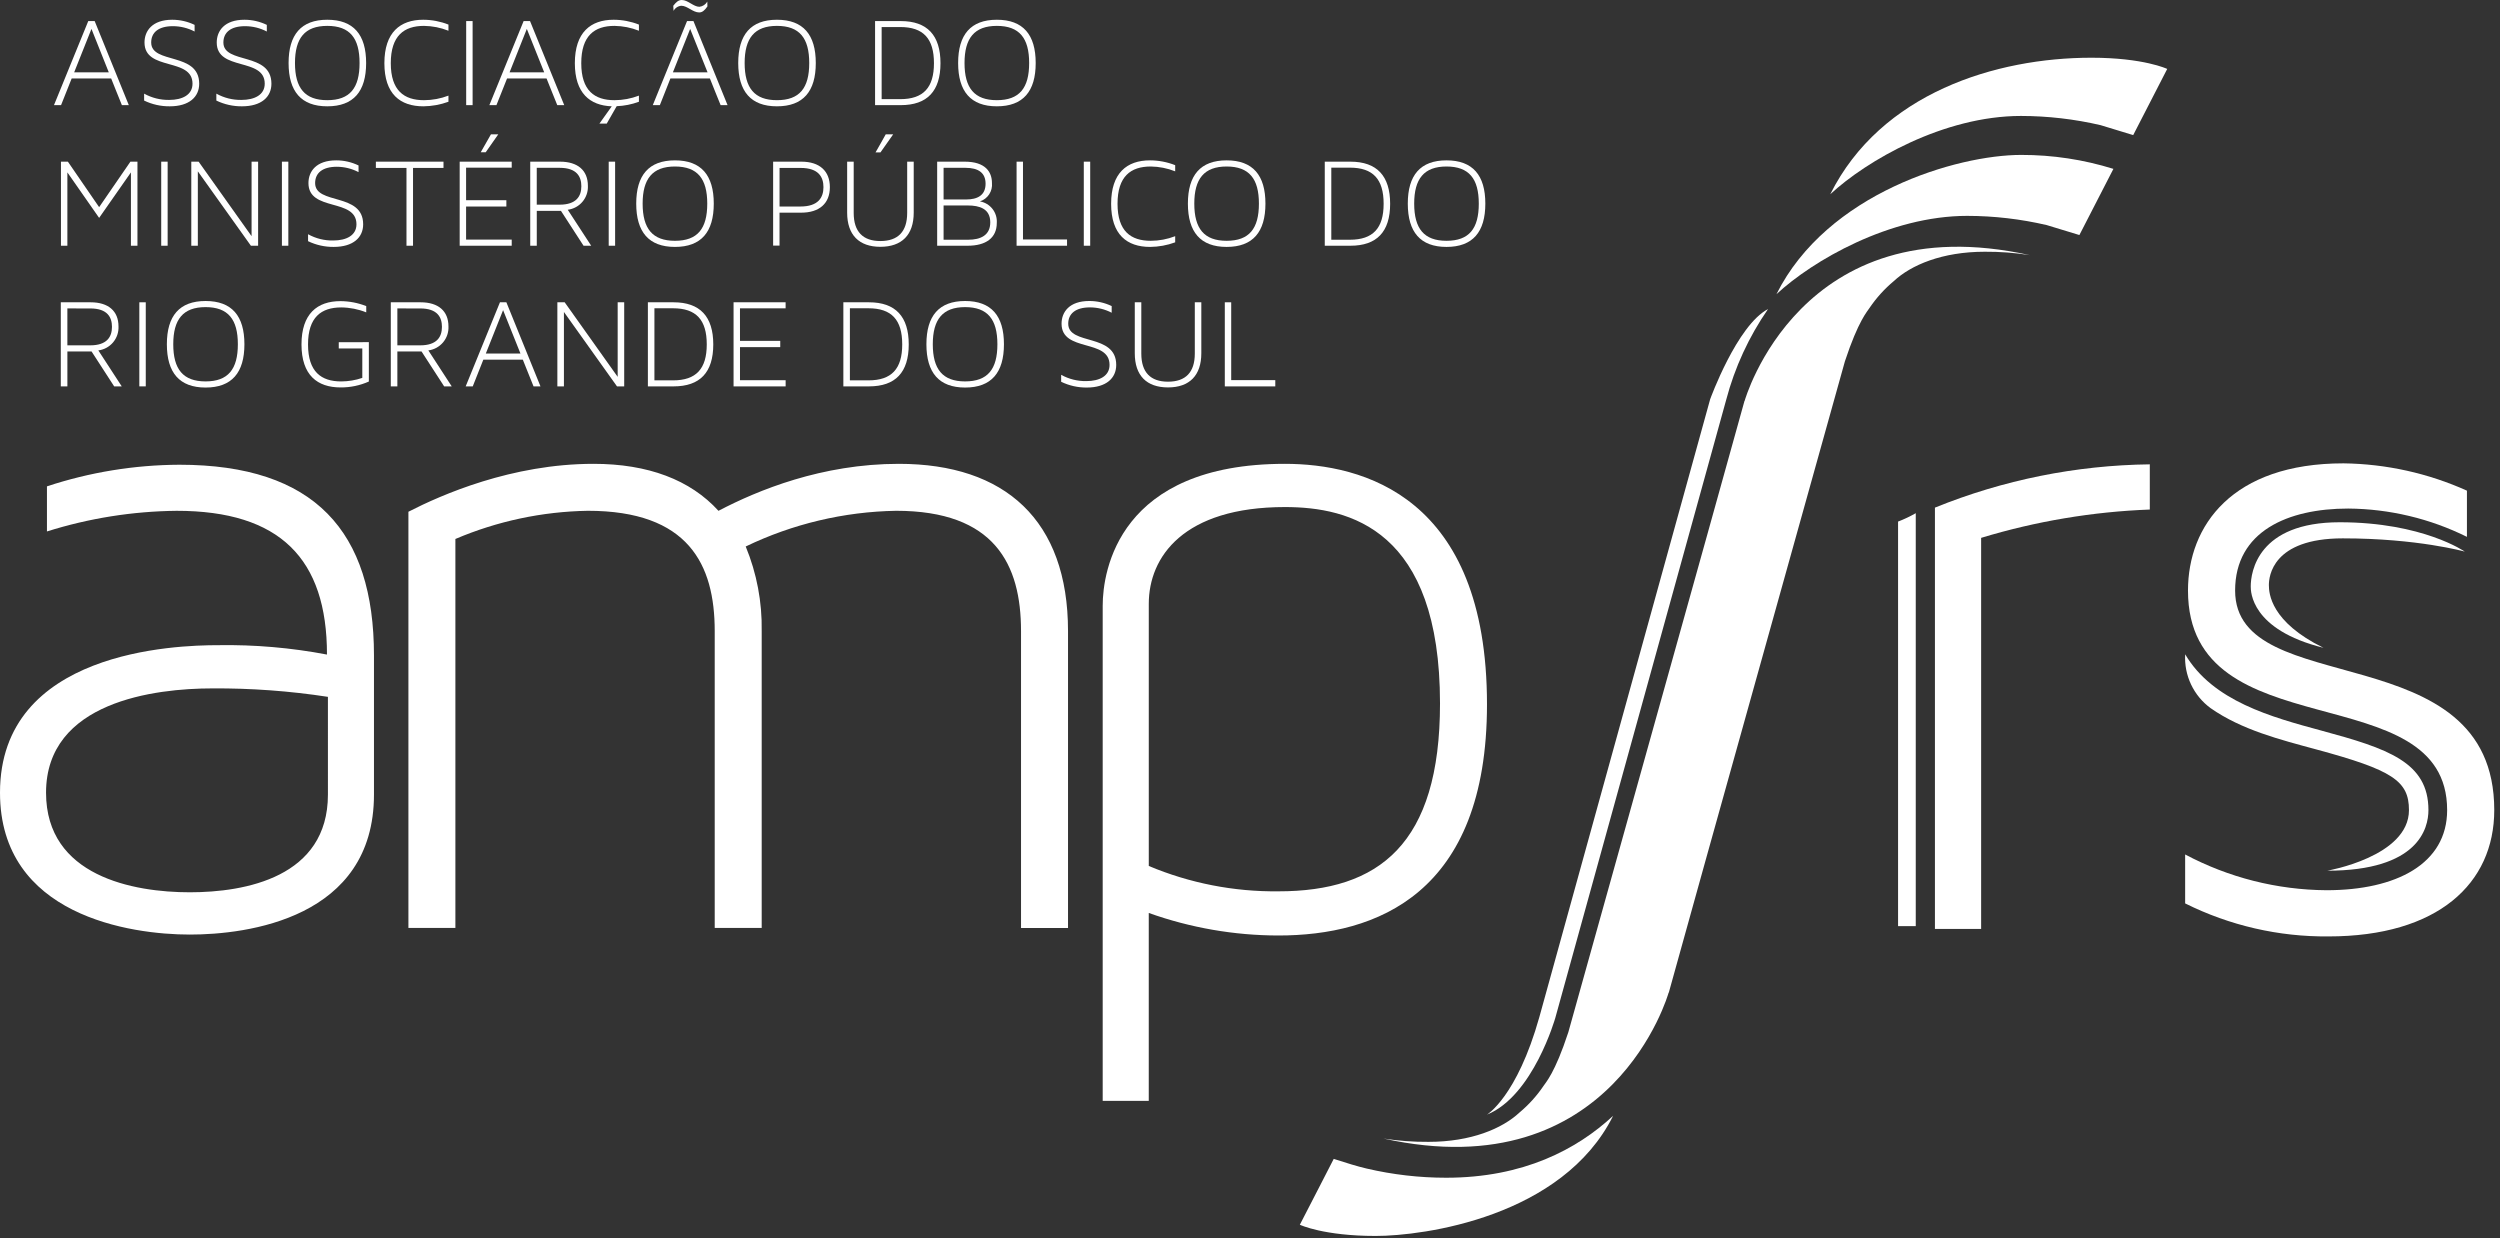
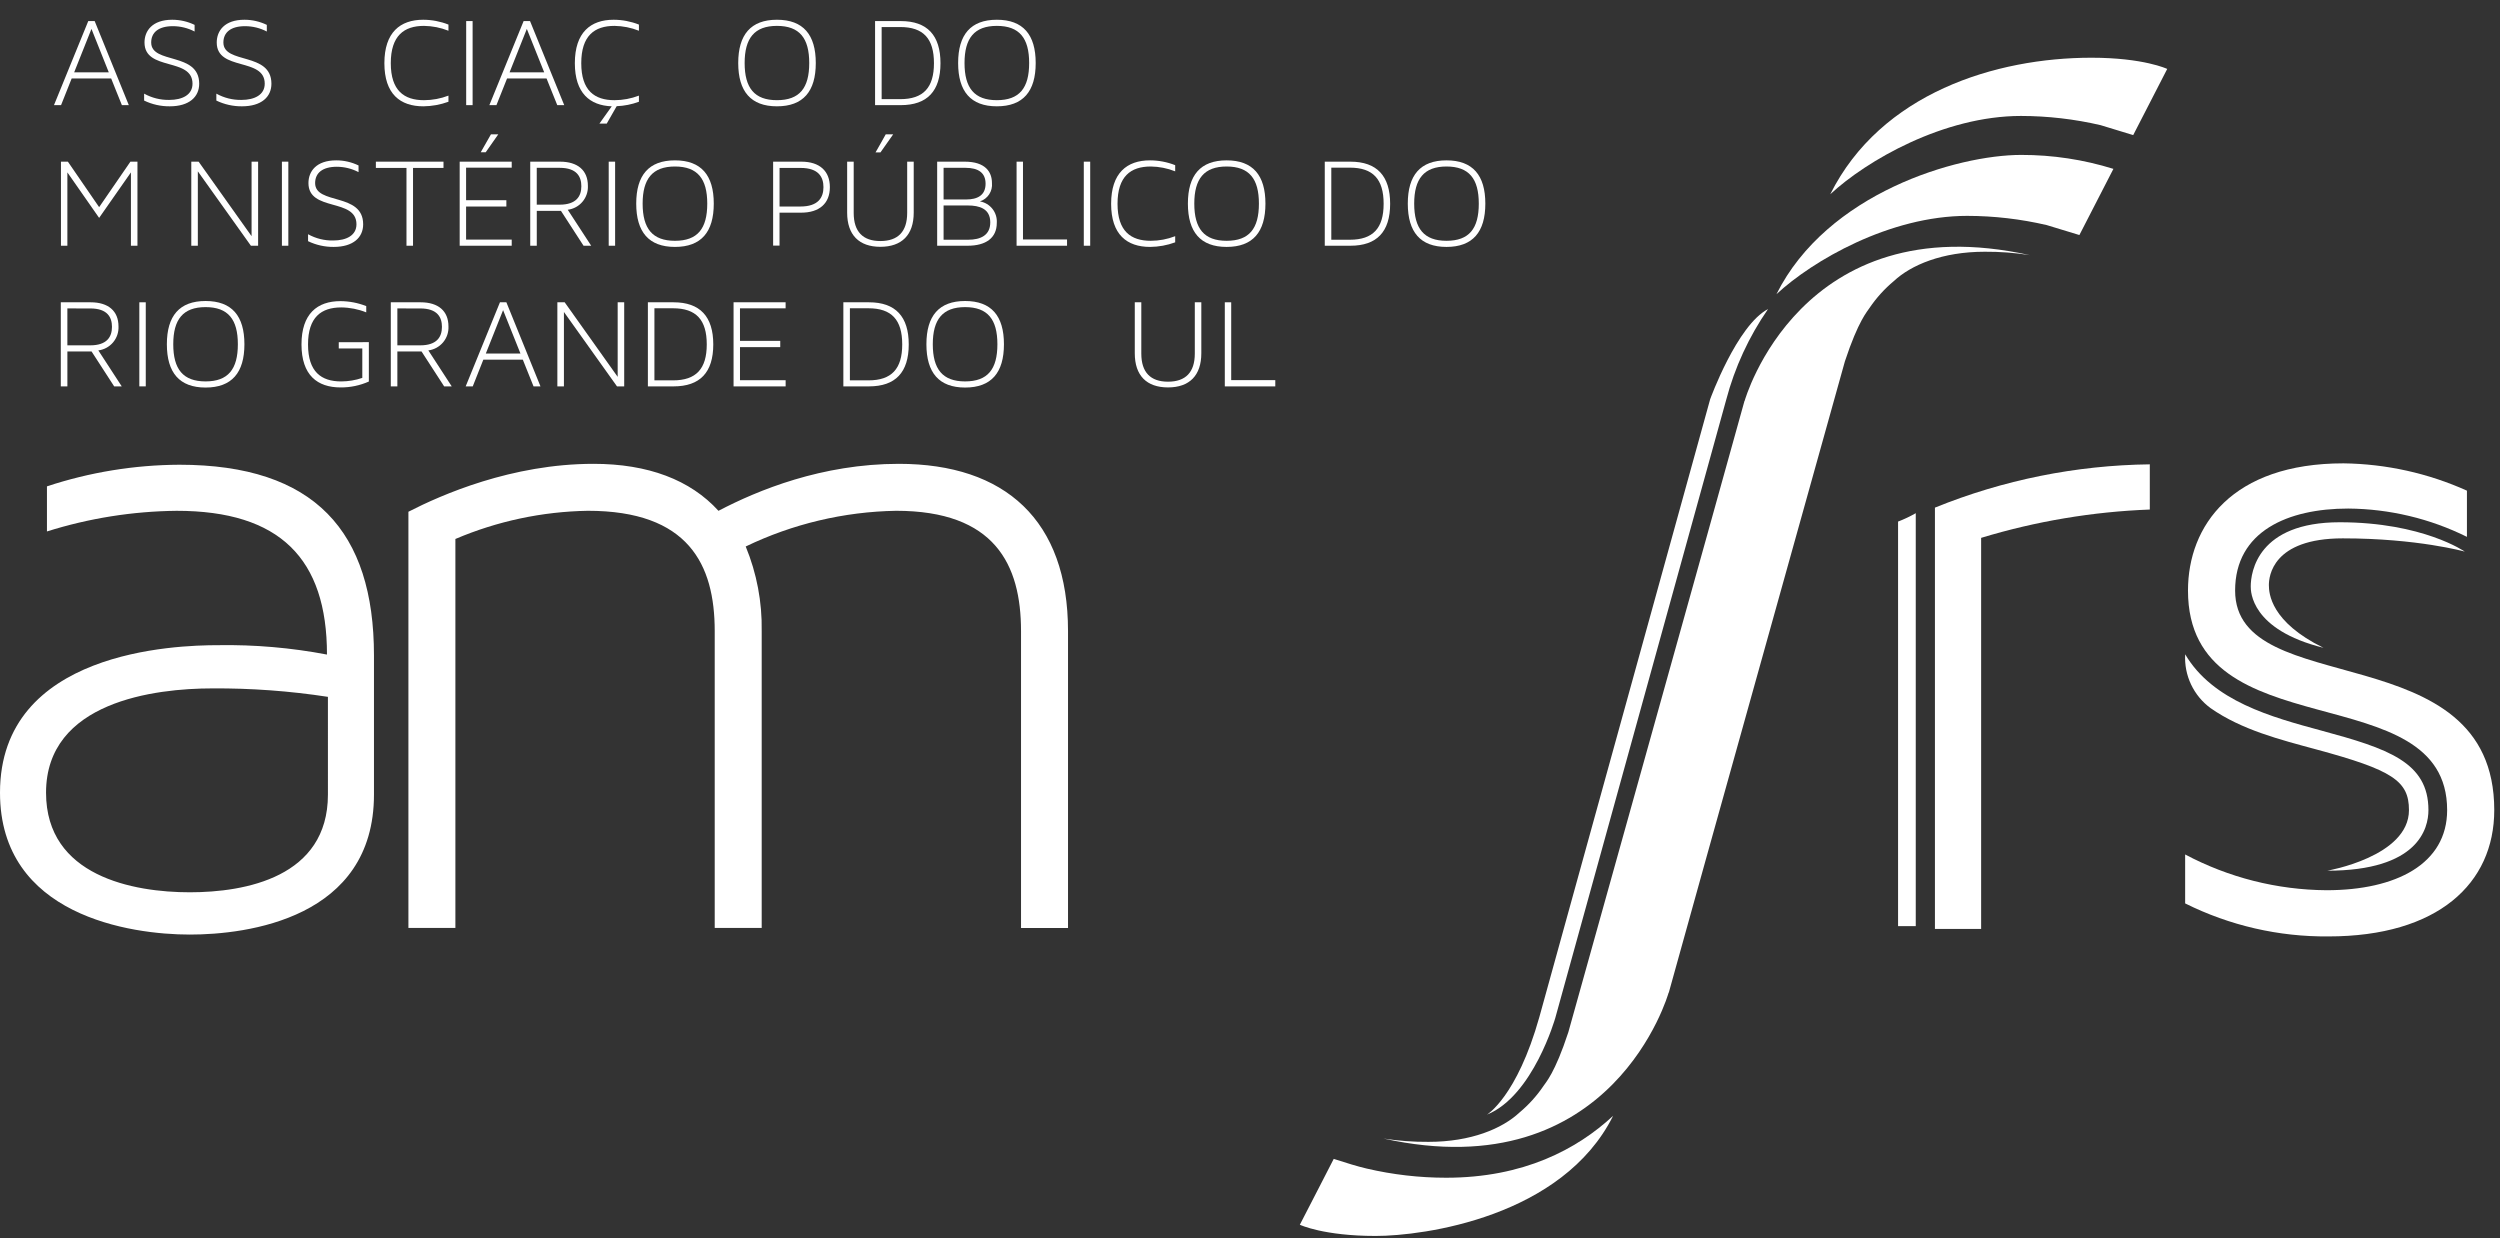
<svg xmlns="http://www.w3.org/2000/svg" width="424" height="210" viewBox="0 0 424 210" fill="none">
  <rect x="0" y="0" width="424" height="210" fill="#333333" stroke="none" />
  <path d="M63.426 111.176V134.759C63.426 155.792 41.909 158.503 32.189 158.503C22.149 158.503 0 155.314 0 134.441C0 110.378 29.8 109.422 36.971 109.422C43.17 109.32 49.364 109.853 55.455 111.013C55.455 94.76 47.488 86.634 29.955 86.634C22.492 86.71 15.081 87.89 7.963 90.134V82.486C15.212 80.089 22.795 78.852 30.43 78.819C53.385 78.824 63.426 90.139 63.426 111.176ZM55.615 118.185C49.13 117.19 42.576 116.711 36.015 116.752C26.295 116.752 7.809 118.981 7.809 134.441C7.809 148.623 22.63 151.332 32.19 151.332C41.59 151.332 55.616 148.783 55.616 134.759L55.615 118.185Z" fill="white" />
  <path d="M181.136 107.03V157.387H173.166V107.03C173.166 95.716 168.705 86.63 151.972 86.63C143.135 86.785 134.435 88.85 126.472 92.685C128.346 97.23 129.268 102.111 129.183 107.026V157.383H121.216V107.03C121.216 95.716 116.756 86.63 99.703 86.63C91.975 86.757 84.345 88.38 77.234 91.41V157.383H69.267V86.792C74.844 83.925 86.795 78.666 100.658 78.666C109.904 78.666 117.074 81.376 121.852 86.634C128.543 83.134 139.382 78.666 152.452 78.666C170.457 78.669 181.136 88.227 181.136 107.03Z" fill="white" />
-   <path d="M252.193 119.461C252.193 151.65 233.393 158.661 216.815 158.661C209.322 158.65 201.886 157.357 194.83 154.838V186.707H187.017V102.728C187.017 96.828 189.728 78.666 217.933 78.666C230.999 78.669 252.193 84.084 252.193 119.461ZM244.226 119.302C244.226 89.821 228.926 85.997 217.933 85.997C200.722 85.997 194.833 94.442 194.833 102.41V146.869C201.79 149.789 209.273 151.253 216.818 151.169C233.867 151.169 244.226 143.204 244.226 119.302Z" fill="white" />
  <path d="M21.847 17.832H20.673C20.053 16.347 19.473 14.818 18.855 13.311H12.155L10.355 17.832H9.155C11.108 13.084 13.016 8.318 14.97 3.574H16.056L21.847 17.832ZM12.578 12.269H18.45L15.512 4.902L12.578 12.269Z" fill="white" />
  <path d="M33.784 14.196C33.784 16.435 32.093 18.031 28.79 18.031C27.285 18.045 25.798 17.712 24.443 17.057V15.882C25.745 16.604 27.214 16.971 28.703 16.946C30.939 16.946 32.65 16.079 32.65 14.196C32.65 9.689 24.508 12.11 24.508 7.211C24.508 5.237 25.82 3.349 29.217 3.349C30.529 3.35 31.823 3.647 33.004 4.218V5.345C31.866 4.752 30.603 4.441 29.32 4.439C26.883 4.439 25.642 5.5 25.642 7.211C25.642 10.935 33.784 8.769 33.784 14.196Z" fill="white" />
  <path d="M46.033 14.196C46.033 16.435 44.344 18.031 41.033 18.031C39.531 18.044 38.045 17.711 36.693 17.057V15.882C37.993 16.605 39.462 16.972 40.949 16.946C43.184 16.946 44.898 16.079 44.898 14.196C44.898 9.689 36.759 12.11 36.759 7.211C36.759 5.237 38.066 3.349 41.459 3.349C42.773 3.35 44.069 3.647 45.252 4.218V5.345C44.114 4.752 42.85 4.442 41.567 4.439C39.128 4.439 37.887 5.5 37.887 7.211C37.89 10.935 46.033 8.769 46.033 14.196Z" fill="white" />
-   <path d="M62.096 10.69C62.096 15.502 59.969 18.031 55.506 18.031C51.072 18.031 48.944 15.502 48.944 10.69C48.944 5.878 51.072 3.349 55.506 3.349C59.969 3.349 62.096 5.881 62.096 10.69ZM60.982 10.69C60.982 6.474 59.346 4.39 55.506 4.39C51.688 4.39 50.029 6.474 50.029 10.69C50.029 14.931 51.688 16.99 55.506 16.99C59.346 16.992 60.982 14.931 60.982 10.69Z" fill="white" />
  <path d="M71.912 16.992C73.33 16.988 74.735 16.726 76.059 16.217V17.257C74.694 17.755 73.255 18.017 71.802 18.031C67.876 18.031 65.191 15.947 65.191 10.719C65.191 5.491 67.876 3.349 71.78 3.349C73.245 3.353 74.696 3.631 76.059 4.17V5.214C74.739 4.688 73.333 4.409 71.912 4.39C68.521 4.39 66.278 6.057 66.278 10.719C66.278 15.381 68.546 16.992 71.912 16.992Z" fill="white" />
  <path d="M80.154 3.574V17.832H79.065V3.574H80.154Z" fill="white" />
  <path d="M95.693 17.832H94.512C93.893 16.347 93.318 14.818 92.696 13.311H85.996L84.196 17.832H82.996C84.945 13.084 86.859 8.318 88.806 3.574H89.894L95.693 17.832ZM86.423 12.268H92.297L89.351 4.902L86.423 12.268Z" fill="white" />
  <path d="M98.582 10.719C98.582 15.371 100.842 16.992 104.217 16.992C105.634 16.988 107.039 16.725 108.362 16.217V17.257C107.152 17.706 105.879 17.96 104.59 18.009L102.904 20.96H101.663L103.752 18.031C100.045 17.897 97.494 15.794 97.494 10.719C97.494 5.482 100.18 3.349 104.078 3.349C105.545 3.353 106.998 3.631 108.362 4.17V5.214C107.042 4.689 105.637 4.41 104.217 4.39C100.82 4.39 98.582 6.057 98.582 10.719Z" fill="white" />
-   <path d="M123.394 17.832H122.218C121.594 16.347 121.018 14.818 120.4 13.311H113.7L111.912 17.832H110.712C112.661 13.084 114.569 8.318 116.523 3.574H117.609L123.394 17.832ZM114.123 12.268H120.002L117.051 4.902L114.123 12.268ZM114.187 0.976C114.687 0.335 115.074 0 115.634 0C116.675 0 117.624 1.153 118.623 1.153C118.899 1.12 119.163 1.024 119.395 0.87C119.627 0.717 119.82 0.512 119.959 0.271C119.959 0.533 119.978 0.818 119.978 1.09C119.488 1.8 119.088 2.111 118.578 2.111C117.515 2.111 116.556 0.976 115.562 0.976C115.285 0.997 115.018 1.088 114.786 1.24C114.554 1.392 114.364 1.6 114.234 1.845L114.187 0.976Z" fill="white" />
  <path d="M138.357 10.69C138.357 15.502 136.228 18.031 131.768 18.031C127.337 18.031 125.203 15.502 125.203 10.69C125.203 5.878 127.337 3.349 131.768 3.349C136.228 3.349 138.357 5.881 138.357 10.69ZM137.246 10.69C137.246 6.474 135.607 4.39 131.768 4.39C127.957 4.39 126.292 6.474 126.292 10.69C126.292 14.931 127.957 16.99 131.768 16.99C135.612 16.992 137.246 14.931 137.246 10.69Z" fill="white" />
  <path d="M152.765 3.574C157.265 3.574 159.506 5.989 159.506 10.719C159.506 15.449 157.264 17.832 152.765 17.832H148.412V3.574H152.765ZM149.527 16.816H152.679C156.604 16.816 158.399 14.863 158.399 10.716C158.399 6.543 156.604 4.586 152.679 4.586H149.527V16.816Z" fill="white" />
  <path d="M175.654 10.69C175.654 15.502 173.519 18.031 169.066 18.031C164.628 18.031 162.499 15.502 162.499 10.69C162.499 5.878 164.628 3.349 169.066 3.349C173.519 3.349 175.654 5.881 175.654 10.69ZM174.544 10.69C174.544 6.474 172.9 4.39 169.066 4.39C165.251 4.39 163.584 6.474 163.584 10.69C163.584 14.931 165.251 16.99 169.066 16.99C172.9 16.992 174.544 14.931 174.544 10.69V10.69Z" fill="white" />
  <path d="M23.312 27.418V41.676H22.205V29.238L16.812 36.954L11.427 29.238V41.676H10.338V27.418H11.512L16.812 35.134L22.118 27.418H23.312Z" fill="white" />
-   <path d="M28.432 27.418V41.676H27.343V27.418H28.432Z" fill="white" />
  <path d="M42.552 41.676L33.552 29.059V41.676H32.443V27.418H33.686L42.667 40.058V27.418H43.776V41.676H42.552Z" fill="white" />
  <path d="M48.902 27.418V41.676H47.812V27.418H48.902Z" fill="white" />
  <path d="M61.592 38.04C61.592 40.281 59.902 41.877 56.592 41.877C55.088 41.89 53.602 41.557 52.247 40.904V39.724C53.549 40.449 55.019 40.816 56.509 40.789C58.745 40.789 60.456 39.925 60.456 38.04C60.456 33.54 52.313 35.955 52.313 31.054C52.313 29.076 53.623 27.196 57.022 27.196C58.334 27.194 59.629 27.49 60.809 28.062V29.193C59.672 28.599 58.409 28.287 57.126 28.283C54.688 28.283 53.446 29.344 53.446 31.054C53.451 34.783 61.592 32.61 61.592 38.04Z" fill="white" />
  <path d="M75.217 27.418V28.481H70.049V41.676H68.939V28.481H63.748V27.418H75.217Z" fill="white" />
  <path d="M79.049 33.959H85.88V35.024H79.049V40.634H86.787V41.676H77.961V27.418H86.787V28.437H79.049V33.959ZM84.506 22.785L82.377 25.824H81.532L83.264 22.785H84.506Z" fill="white" />
  <path d="M98.969 41.676L95.137 35.76H91.037V41.676H89.928V27.418H94.978C97.998 27.418 99.707 28.903 99.707 31.518C99.752 32.5 99.425 33.463 98.791 34.214C98.158 34.966 97.264 35.452 96.289 35.574L100.264 41.674L98.969 41.676ZM91.033 28.462V34.712H94.912C97.75 34.712 98.596 33.275 98.596 31.59C98.596 29.99 97.861 28.462 94.912 28.462H91.033Z" fill="white" />
  <path d="M104.323 27.418V41.676H103.237V27.418H104.323Z" fill="white" />
  <path d="M121.056 34.533C121.056 39.35 118.928 41.877 114.471 41.877C110.034 41.877 107.904 39.35 107.904 34.533C107.904 29.716 110.034 27.196 114.471 27.196C118.928 27.196 121.056 29.727 121.056 34.533ZM119.951 34.533C119.951 30.327 118.308 28.239 114.471 28.239C110.657 28.239 108.991 30.327 108.991 34.533C108.991 38.775 110.657 40.839 114.471 40.839C118.312 40.839 119.951 38.775 119.951 34.533V34.533Z" fill="white" />
  <path d="M135.912 27.418C139.038 27.418 140.746 29.033 140.746 31.746C140.746 34.533 138.928 36.068 135.889 36.068H132.208V41.657H131.122V27.418H135.912ZM132.212 28.481V35.024H135.758C138.772 35.024 139.658 33.497 139.658 31.746C139.658 30.078 138.886 28.481 135.779 28.481H132.212Z" fill="white" />
  <path d="M144.787 27.418V36.111C144.787 39.282 146.338 40.881 149.309 40.881C152.309 40.881 153.858 39.281 153.858 36.111V27.418H154.966V36.069C154.966 39.841 152.944 41.859 149.309 41.859C145.697 41.859 143.677 39.841 143.677 36.069V27.419L144.787 27.418ZM151.482 22.785C150.773 23.803 150.066 24.822 149.332 25.842H148.494C149.068 24.822 149.668 23.803 150.219 22.785H151.482Z" fill="white" />
  <path d="M169.056 37.797C169.056 40.37 167.197 41.676 164.114 41.676H158.944V27.418H163.623C167.131 27.418 168.236 29.171 168.236 31.035C168.303 31.71 168.138 32.388 167.767 32.956C167.396 33.524 166.842 33.948 166.197 34.158C167.039 34.305 167.796 34.758 168.324 35.43C168.852 36.101 169.112 36.944 169.056 37.797V37.797ZM163.74 28.462H160.032V33.829H163.87C165.753 33.829 167.154 33.138 167.154 31.162C167.154 29.305 165.931 28.462 163.74 28.462ZM167.95 37.711C167.95 35.377 166.09 34.848 164.156 34.848H160.032V40.659H164.205C166.286 40.659 167.95 39.925 167.95 37.711Z" fill="white" />
  <path d="M180.97 40.616V41.676H172.412V27.418H173.498V40.618L180.97 40.616Z" fill="white" />
  <path d="M184.898 27.418V41.676H183.812V27.418H184.898Z" fill="white" />
  <path d="M195.168 40.839C196.586 40.835 197.99 40.57 199.312 40.058V41.1C197.949 41.601 196.51 41.864 195.058 41.877C191.129 41.877 188.447 39.794 188.447 34.563C188.447 29.332 191.129 27.196 195.032 27.196C196.497 27.197 197.949 27.475 199.312 28.014V29.059C197.993 28.534 196.588 28.256 195.168 28.239C191.775 28.239 189.533 29.901 189.533 34.563C189.533 39.225 191.797 40.839 195.168 40.839Z" fill="white" />
  <path d="M214.618 34.533C214.618 39.35 212.492 41.877 208.034 41.877C203.597 41.877 201.467 39.35 201.467 34.533C201.467 29.716 203.597 27.196 208.034 27.196C212.492 27.196 214.618 29.727 214.618 34.533ZM213.512 34.533C213.512 30.327 211.869 28.239 208.034 28.239C204.217 28.239 202.553 30.327 202.553 34.533C202.553 38.775 204.217 40.839 208.034 40.839C211.869 40.839 213.512 38.775 213.512 34.533Z" fill="white" />
  <path d="M229.025 27.418C233.525 27.418 235.768 29.835 235.768 34.563C235.768 39.307 233.52 41.678 229.025 41.676H224.68V27.418H229.025ZM225.789 40.659H228.937C232.862 40.659 234.664 38.71 234.664 34.559C234.664 30.387 232.864 28.433 228.937 28.433H225.789V40.659Z" fill="white" />
  <path d="M251.912 34.533C251.912 39.35 249.782 41.877 245.325 41.877C240.889 41.877 238.762 39.35 238.762 34.533C238.762 29.716 240.889 27.196 245.325 27.196C249.783 27.196 251.912 29.727 251.912 34.533ZM250.802 34.533C250.802 30.327 249.165 28.239 245.325 28.239C241.511 28.239 239.847 30.327 239.847 34.533C239.847 38.775 241.511 40.839 245.325 40.839C249.166 40.839 250.803 38.775 250.803 34.533H250.802Z" fill="white" />
  <path d="M19.363 65.529L15.529 59.608H11.429V65.529H10.312V51.269H15.369C18.384 51.269 20.098 52.755 20.098 55.369C20.141 56.351 19.813 57.314 19.18 58.066C18.546 58.818 17.653 59.305 16.678 59.43L20.648 65.53L19.363 65.529ZM11.426 52.309V58.569H15.305C18.142 58.569 18.99 57.125 18.99 55.439C18.99 53.839 18.255 52.312 15.305 52.312L11.426 52.309Z" fill="white" />
  <path d="M24.721 51.269V65.529H23.631V51.269H24.721Z" fill="white" />
  <path d="M41.453 58.387C41.453 63.204 39.322 65.728 34.867 65.728C30.428 65.728 28.301 63.204 28.301 58.387C28.301 53.57 30.428 51.05 34.867 51.05C39.322 51.05 41.453 53.575 41.453 58.387ZM40.34 58.387C40.34 54.175 38.699 52.087 34.867 52.087C31.035 52.087 29.385 54.173 29.385 58.387C29.385 62.622 31.046 64.687 34.867 64.687C38.688 64.687 40.34 62.622 40.34 58.387Z" fill="white" />
  <path d="M62.558 58.03V64.708C61.05 65.38 59.415 65.721 57.764 65.708C53.838 65.708 51.133 63.648 51.133 58.415C51.133 53.206 53.82 51.072 57.739 51.072C59.237 51.081 60.721 51.366 62.115 51.914V52.978C60.766 52.436 59.327 52.152 57.873 52.139C54.483 52.139 52.242 53.802 52.242 58.415C52.242 63.067 54.483 64.691 57.873 64.691C59.089 64.685 60.296 64.483 61.447 64.091V59.102H57.454V58.038L62.558 58.03Z" fill="white" />
  <path d="M75.326 65.529L71.492 59.608H67.392V65.529H66.279V51.269H71.332C74.351 51.269 76.06 52.755 76.06 55.369C76.104 56.35 75.778 57.312 75.146 58.065C74.514 58.817 73.622 59.304 72.648 59.43L76.613 65.53L75.326 65.529ZM67.392 52.309V58.569H71.269C74.108 58.569 74.953 57.125 74.953 55.439C74.953 53.839 74.218 52.312 71.269 52.312L67.392 52.309Z" fill="white" />
  <path d="M91.665 65.529H90.488C89.869 64.044 89.296 62.51 88.672 61.004H81.972L80.179 65.529H78.979C80.93 60.783 82.842 56.015 84.792 51.267H85.88L91.665 65.529ZM82.394 59.963H88.271L85.324 52.599L82.394 59.963Z" fill="white" />
  <path d="M104.642 65.529L95.642 52.91V65.529H94.529V51.269H95.77L104.757 63.912V51.269H105.864V65.529H104.642Z" fill="white" />
  <path d="M114.23 51.269C118.73 51.269 120.971 53.689 120.971 58.413C120.971 63.156 118.734 65.531 114.23 65.531H109.881V51.269H114.23ZM110.99 64.509H114.144C118.066 64.509 119.866 62.56 119.866 58.409C119.866 54.241 118.066 52.284 114.144 52.284H110.99V64.509Z" fill="white" />
  <path d="M125.503 57.813H132.33V58.876H125.503V64.483H133.244V65.529H124.412V51.269H133.24V52.288H125.499L125.503 57.813Z" fill="white" />
  <path d="M147.379 51.269C151.879 51.269 154.123 53.689 154.123 58.413C154.123 63.156 151.875 65.528 147.379 65.531H143.033V51.269H147.379ZM144.142 64.509H147.293C151.217 64.509 153.017 62.56 153.017 58.409C153.017 54.241 151.217 52.284 147.293 52.284H144.142V64.509Z" fill="white" />
  <path d="M170.269 58.387C170.269 63.204 168.139 65.728 163.681 65.728C159.247 65.728 157.119 63.204 157.119 58.387C157.119 53.57 159.247 51.05 163.681 51.05C168.139 51.05 170.269 53.575 170.269 58.387ZM169.159 58.387C169.159 54.175 167.518 52.087 163.681 52.087C159.865 52.087 158.202 54.173 158.202 58.387C158.202 62.622 159.865 64.687 163.681 64.687C167.518 64.687 169.159 62.622 169.159 58.387V58.387Z" fill="white" />
-   <path d="M189.312 61.891C189.312 64.127 187.626 65.728 184.32 65.728C182.815 65.741 181.328 65.407 179.973 64.751V63.569C181.275 64.293 182.744 64.66 184.233 64.635C186.475 64.635 188.179 63.772 188.179 61.889C188.179 57.389 180.041 59.8 180.041 54.901C180.041 52.928 181.35 51.048 184.741 51.048C186.056 51.047 187.355 51.341 188.541 51.908V53.04C187.403 52.446 186.138 52.135 184.854 52.133C182.418 52.133 181.172 53.2 181.172 54.901C181.17 58.631 189.312 56.458 189.312 61.891Z" fill="white" />
  <path d="M193.566 51.269V59.969C193.566 63.139 195.119 64.734 198.092 64.734C201.084 64.734 202.639 63.139 202.639 59.969V51.269H203.744V59.917C203.744 63.689 201.726 65.706 198.092 65.706C194.458 65.706 192.459 63.689 192.459 59.917V51.269H193.566Z" fill="white" />
  <path d="M216.29 64.469V65.534H207.727V51.269H208.812V64.469H216.29Z" fill="white" />
  <path d="M295.89 67.991L295.861 68.01C295.737 68.457 293.133 77.817 289.556 90.666C281.15 120.786 270.57 158.701 265.993 175.051C263.702 182.051 262.127 183.62 261.799 184.146C260.654 185.842 259.276 187.369 257.706 188.682C254.779 191.414 249.489 193.659 242.271 193.659C239.714 193.677 237.16 193.489 234.634 193.096C273.627 201.709 282.994 168.366 282.994 168.366L283.028 168.346C283.147 167.91 285.722 158.658 289.266 145.921C297.69 115.753 308.318 77.683 312.893 61.291C315.193 54.308 316.766 52.737 317.081 52.213C318.232 50.516 319.615 48.988 321.19 47.675C324.109 44.946 329.4 42.695 336.616 42.695C339.177 42.677 341.735 42.871 344.264 43.274C305.264 34.646 295.89 67.991 295.89 67.991Z" fill="white" />
  <path d="M231.771 198.183C230.322 197.852 228.296 197.227 226.201 196.547L223.923 200.981L220.453 207.717C220.506 207.738 224.483 209.617 233.302 209.617H233.311C241.44 209.617 265.005 206.417 273.585 189.244C267.443 194.934 258.38 199.744 245.257 199.744C240.717 199.743 236.192 199.219 231.771 198.183V198.183Z" fill="white" />
  <path d="M347.127 38.175C348.189 38.498 350.355 39.161 352.665 39.862L358.435 28.64C353.372 27.063 348.099 26.265 342.796 26.274C331.924 26.274 309.864 32.726 301.286 49.894C307.425 44.199 320.507 36.612 333.627 36.612C338.172 36.618 342.701 37.143 347.127 38.175Z" fill="white" />
  <path d="M356.252 21.224C357.315 21.548 359.482 22.211 361.791 22.912L367.561 11.69C367.561 11.69 363.579 9.79 354.701 9.79C338.514 9.79 318.99 15.779 310.411 32.946C316.551 27.252 329.633 19.665 342.753 19.665C347.297 19.671 351.826 20.194 356.252 21.224V21.224Z" fill="white" />
  <path d="M290.043 67.711L261.076 172.486C257.276 186.01 252.187 189.044 252.187 189.044C260.041 185.853 263.787 172.61 263.787 172.61L292.755 67.835C294.209 62.32 296.614 57.101 299.863 52.413C294.583 55.178 290.043 67.711 290.043 67.711Z" fill="white" />
  <path d="M324.912 87.036C323.95 87.587 322.947 88.063 321.912 88.459V157.069H324.912V87.036Z" fill="white" />
  <path d="M336 91.221V157.542H328.164V86.093C339.747 81.393 352.107 78.903 364.606 78.752V86.418C354.904 86.785 345.29 88.4 336 91.221V91.221Z" fill="white" />
  <path d="M423.026 137.395C423.026 149.864 413.435 158.817 394.901 158.817C386.472 158.896 378.145 156.977 370.601 153.217V144.917C377.986 148.844 386.212 150.924 394.576 150.982C406.404 150.982 415.035 146.508 415.035 137.395C415.035 114.23 371.083 127.495 371.083 100.16C371.083 89.139 378.595 78.584 397.451 78.584C404.675 78.675 411.803 80.252 418.391 83.216V91.051C412.13 87.947 405.246 86.305 398.258 86.251C388.03 86.251 379.076 90.103 379.076 100.162C379.078 119.019 423.026 107.357 423.026 137.395Z" fill="white" />
  <path d="M374.922 120.104C380.179 123.781 386.646 125.425 392.845 127.104C405.773 130.604 408.56 132.433 408.56 137.396C408.56 145.296 394.697 147.671 394.697 147.671C410.172 147.671 411.863 140.485 411.863 137.396C411.863 129.24 404.969 126.959 393.705 123.908C385.253 121.619 375.28 118.918 370.605 110.969C370.505 112.731 370.848 114.49 371.602 116.085C372.356 117.681 373.497 119.062 374.922 120.104V120.104Z" fill="white" />
  <path d="M394.061 109.869C381.722 106.796 381.726 100.286 381.726 99.458C381.726 97.013 382.909 88.575 396.815 88.575C410.899 88.575 418.033 93.553 418.033 93.553C418.033 93.553 410.041 91.305 397.342 91.305C385.357 91.305 384.802 97.805 384.802 99.221C384.802 100.637 385.099 105.469 394.061 109.869Z" fill="white" />
</svg>